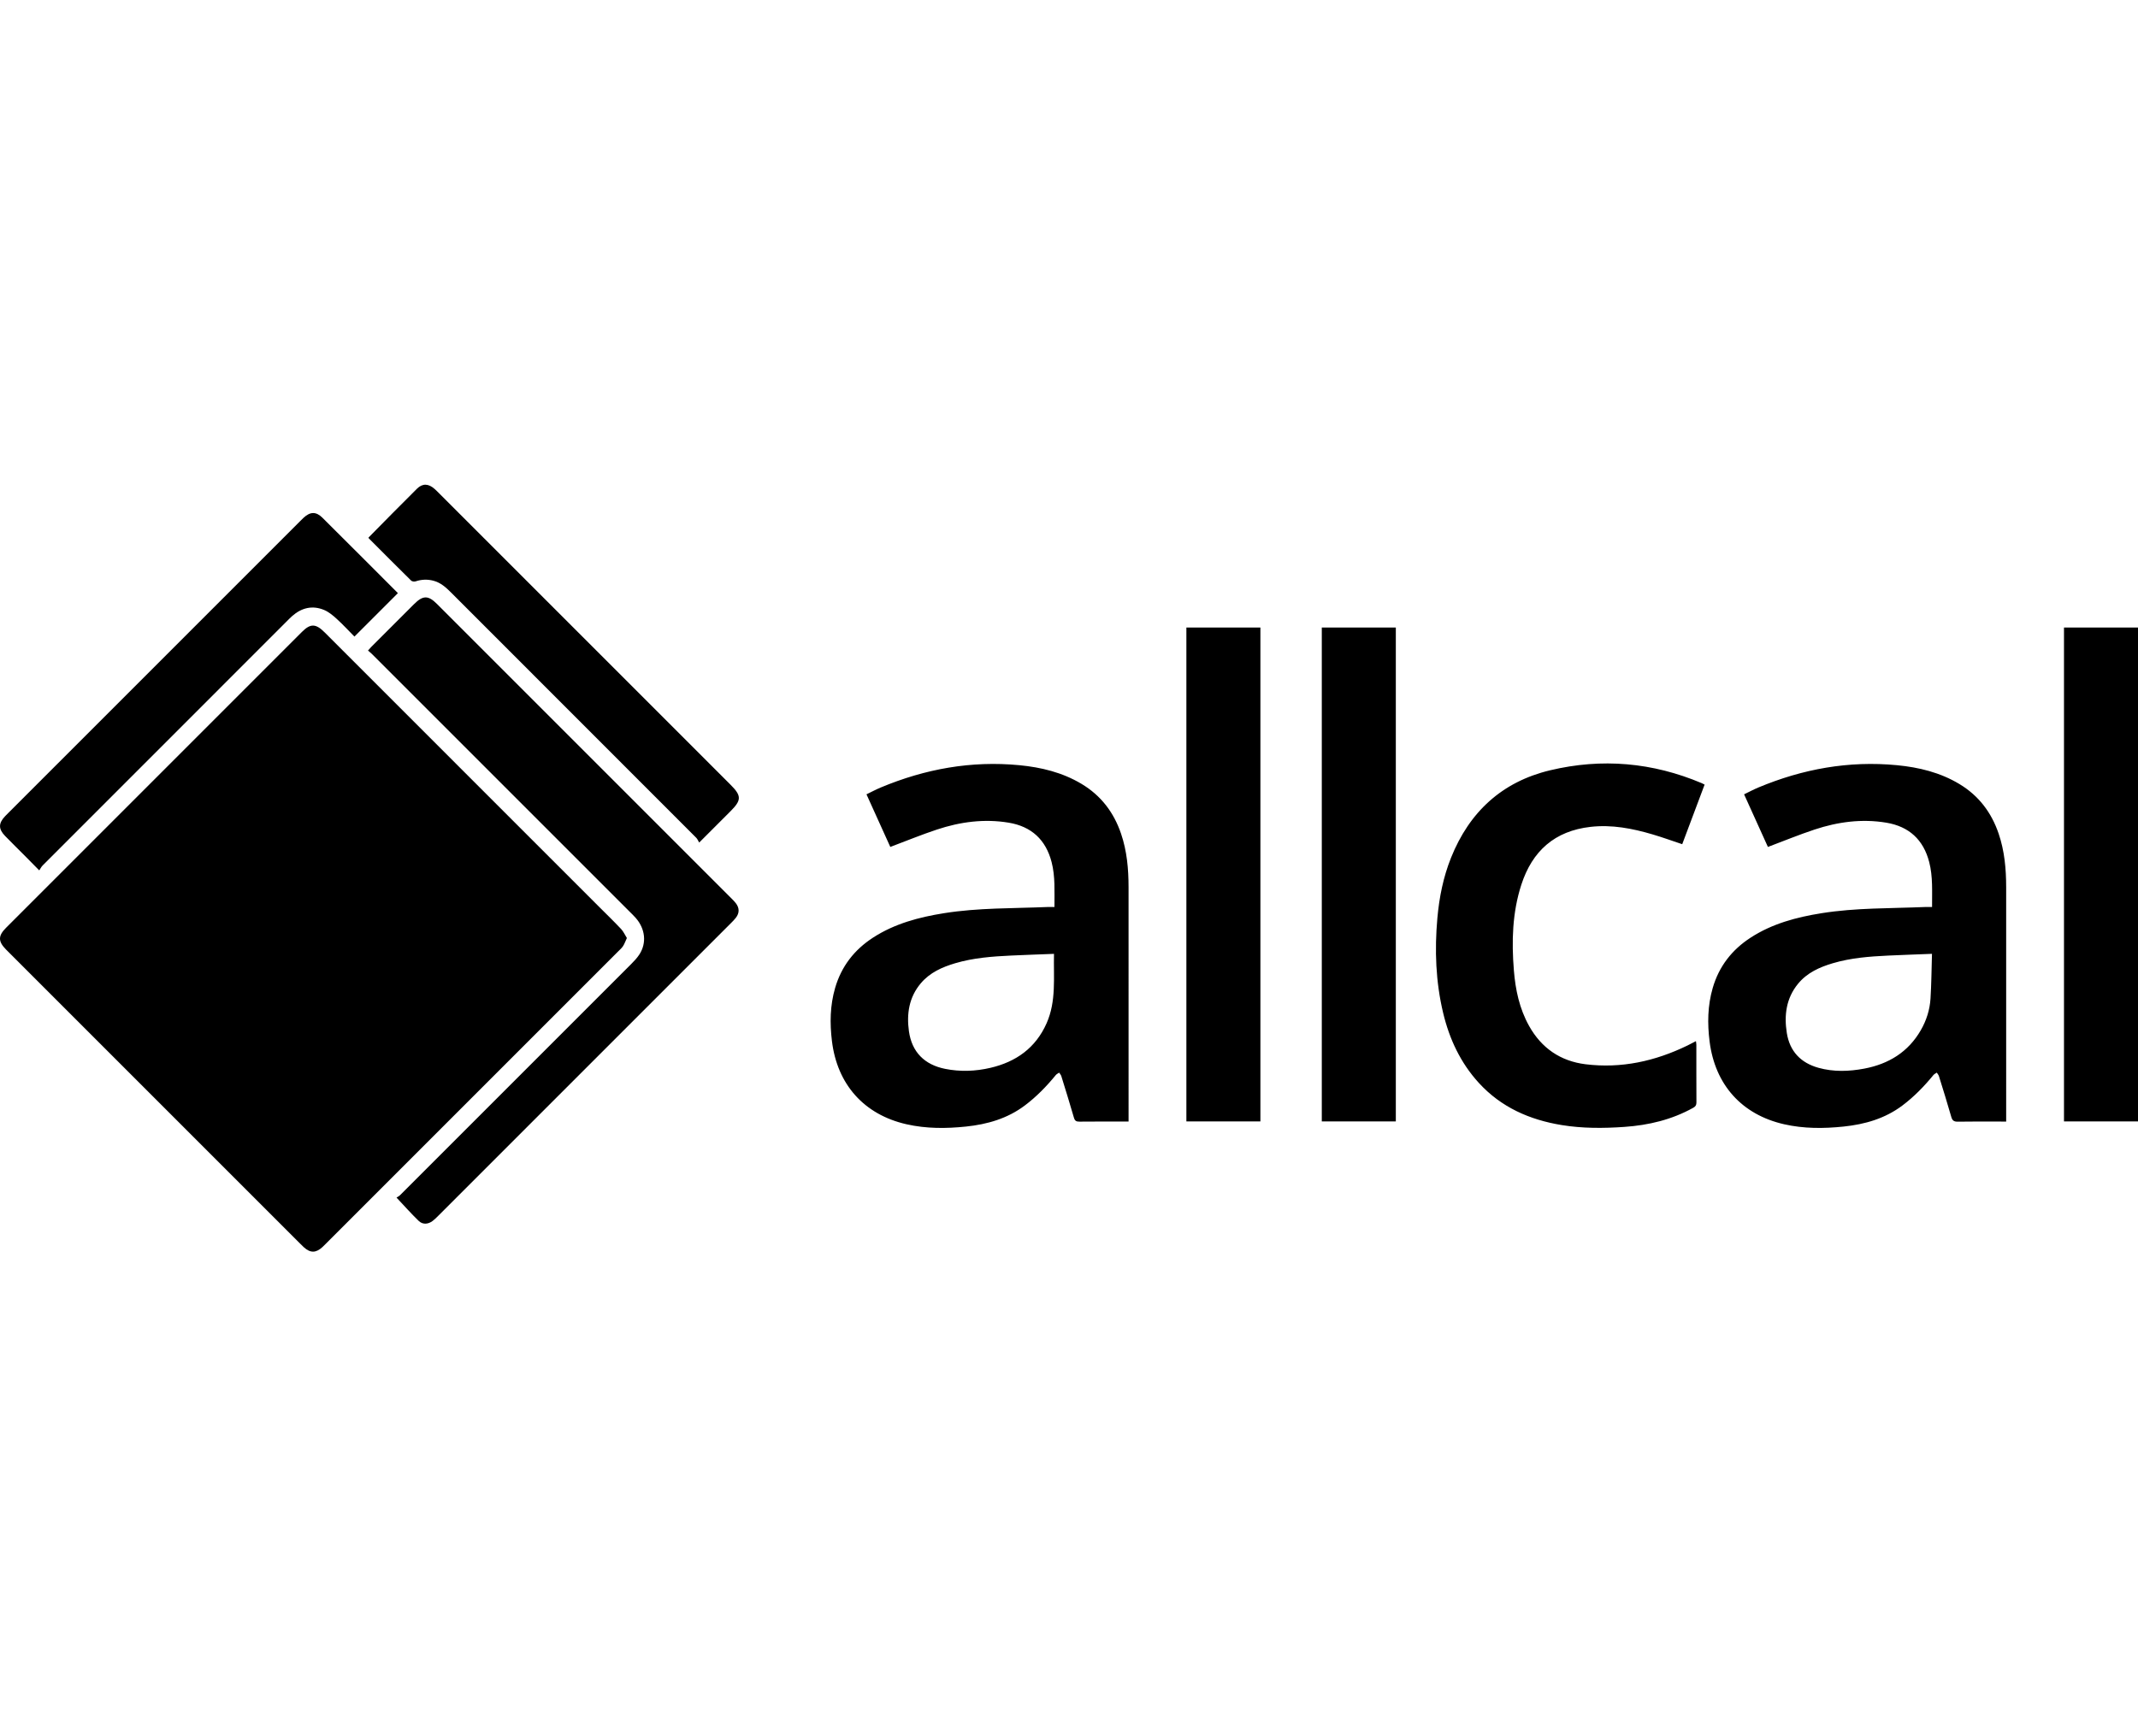
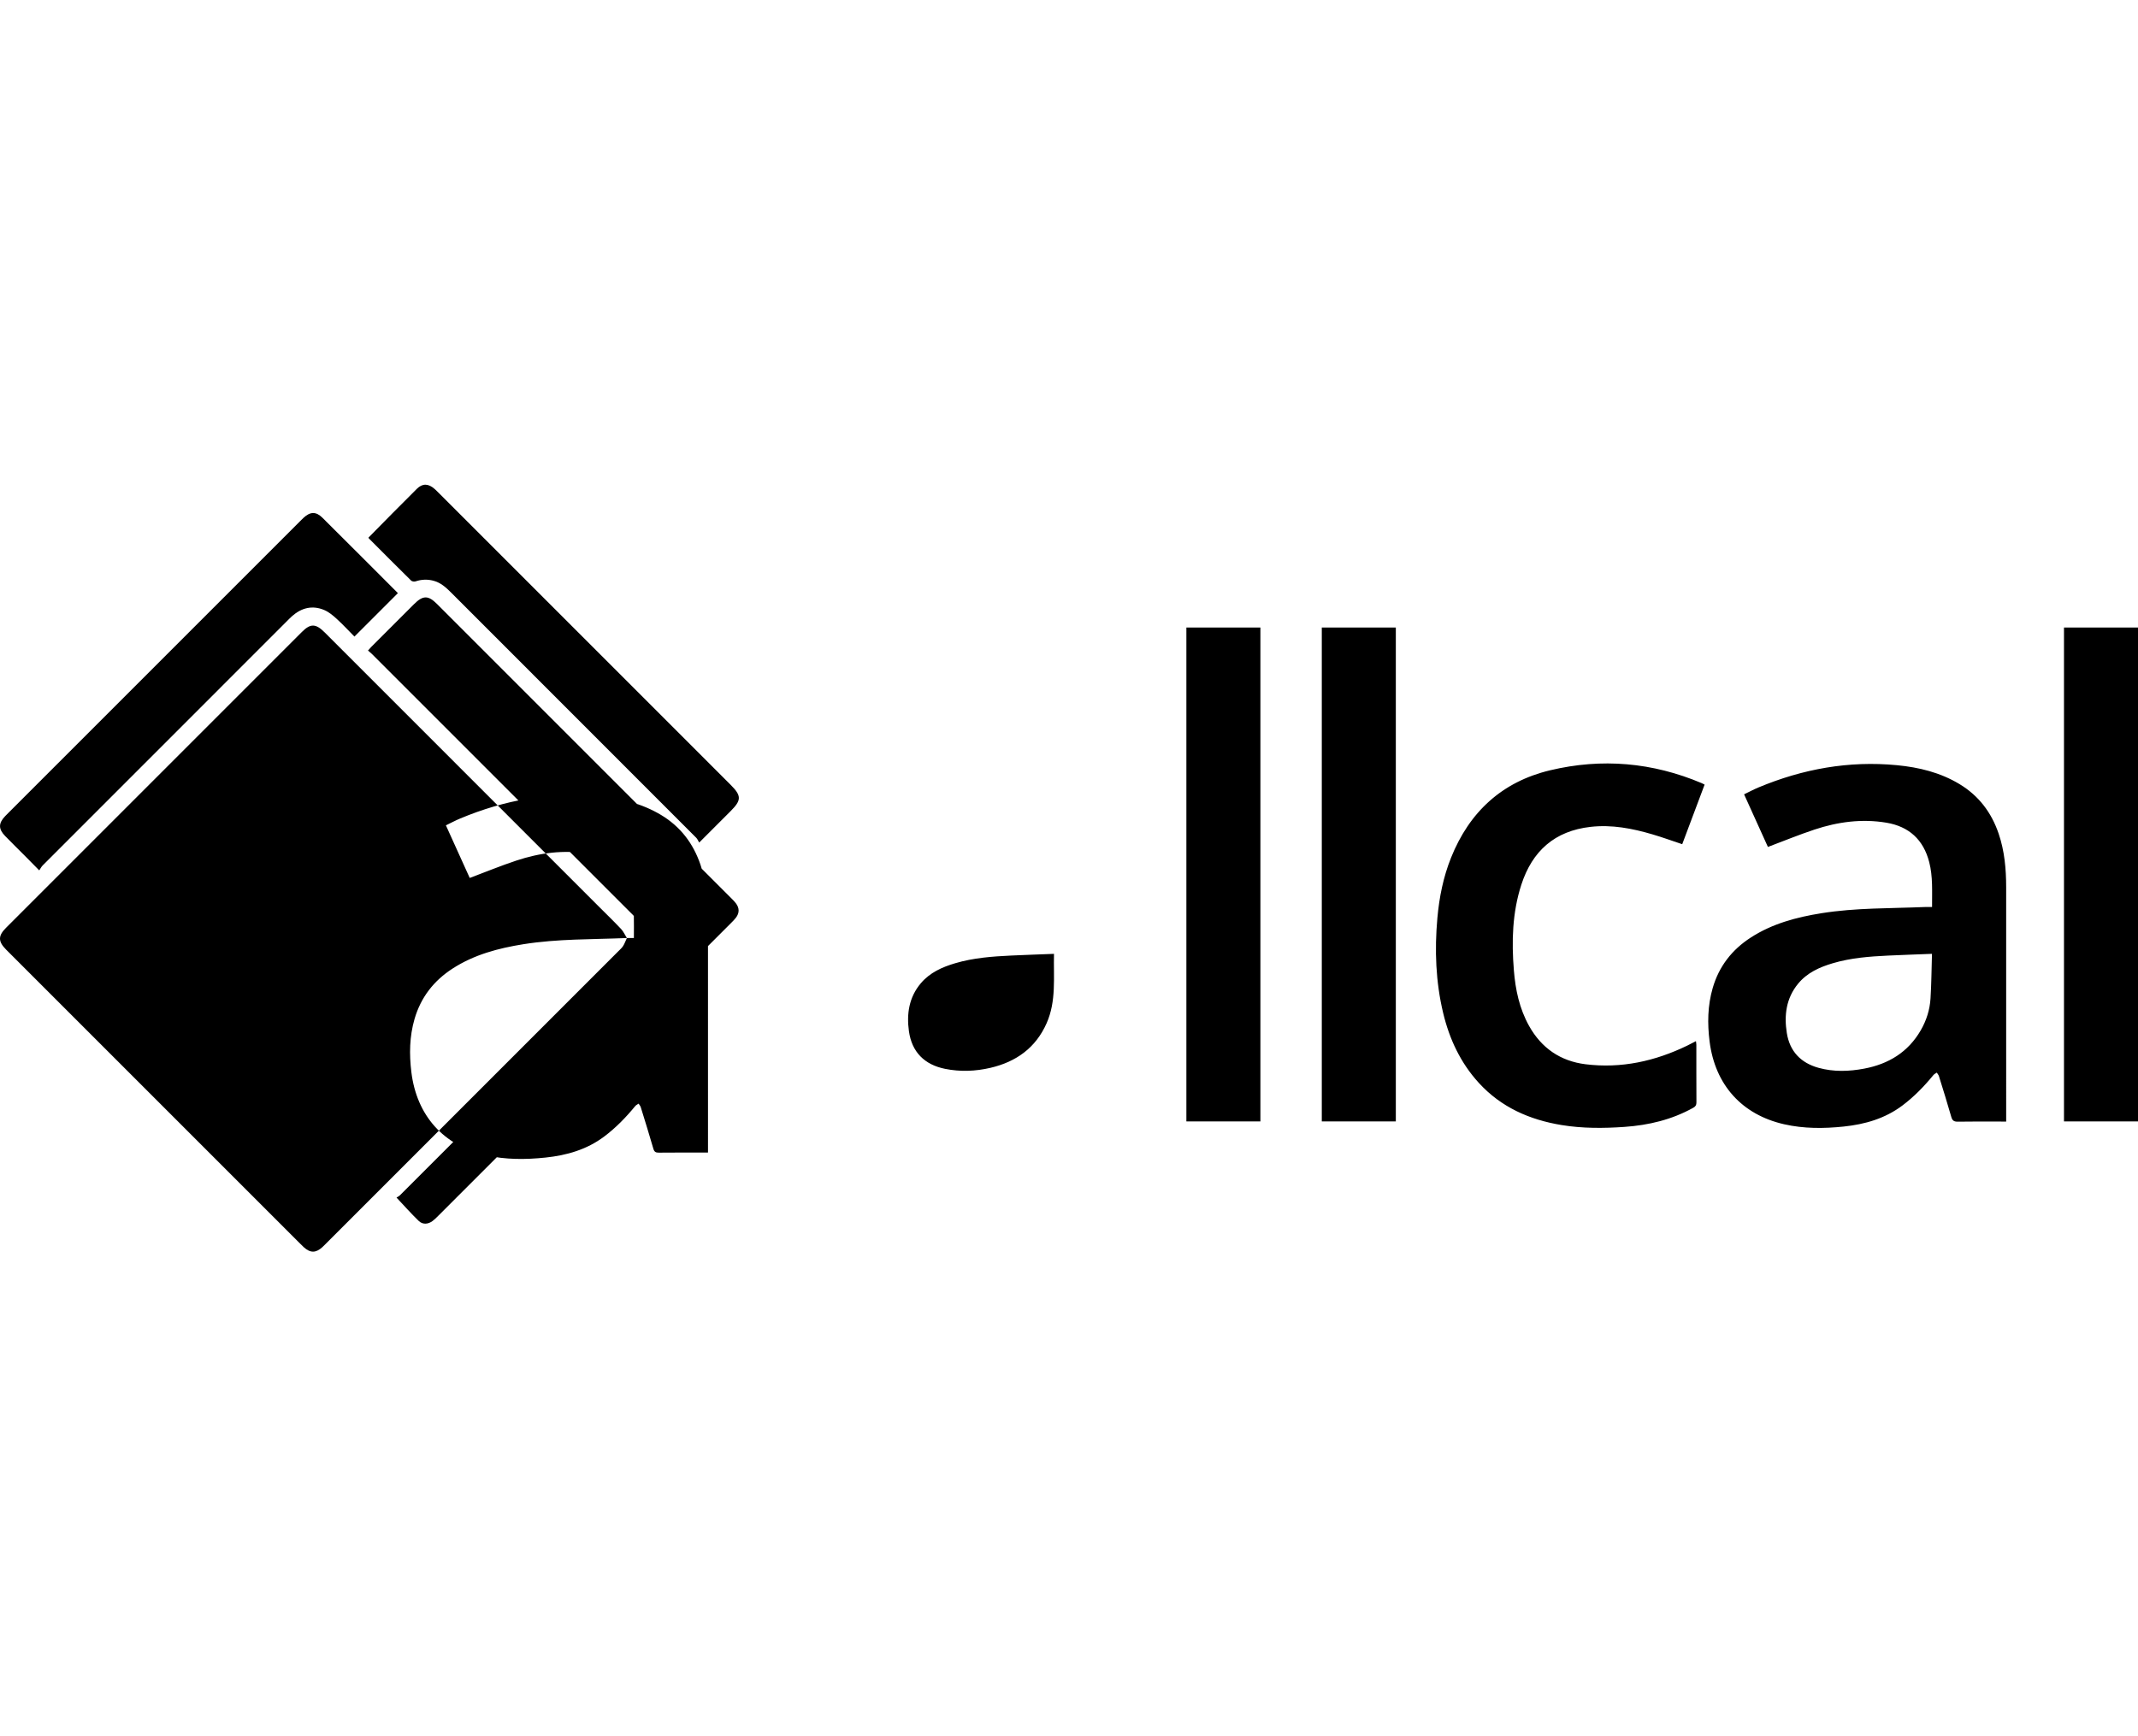
<svg xmlns="http://www.w3.org/2000/svg" id="a" data-name="Layer 1" viewBox="0 0 795.121 645.767">
-   <path id="b" data-name="36bXfw" d="M233.135,348.863c-.548,1.186-.88,2.157-1.419,2.995-.464.721-1.146,1.307-1.762,1.923-36.296,36.302-72.595,72.6-108.894,108.898-.385.385-.768.774-1.169,1.143-2.414,2.22-4.498,2.231-6.901.034-.482-.441-.94-.909-1.402-1.371-36.184-36.183-72.367-72.366-108.55-108.549-.27-.27-.541-.538-.808-.81-2.968-3.031-2.986-5.064.03-8.081,36.675-36.687,73.356-73.367,110.041-110.043,3.171-3.17,5.128-3.117,8.428.182,33.99,33.984,67.975,67.972,101.962,101.959,2.774,2.774,5.597,5.504,8.288,8.357.886.939,1.429,2.202,2.157,3.363ZM389.546,337.328c-12.839.543-25.73.265-38.478,2.3-9.309,1.486-18.327,3.869-26.354,9.065-6.978,4.518-11.792,10.685-14.134,18.739-1.892,6.506-1.993,13.108-1.183,19.752,1.968,16.145,11.934,27.362,27.756,30.948,7.318,1.659,14.714,1.622,22.113.848,7.907-.827,15.382-2.962,21.862-7.836,4.341-3.265,8.089-7.123,11.519-11.314.317-.387.835-.61,1.259-.908.271.43.651.826.796,1.294,1.595,5.144,3.196,10.288,4.69,15.462.341,1.18.883,1.481,2.046,1.469,5.504-.059,11.01-.027,16.515-.027.531,0,1.061,0,1.761,0v-1.929c-0-28.397.002-56.793-.003-85.19-.001-6.784-.592-13.492-2.799-19.965-2.699-7.918-7.466-14.189-14.711-18.512-7.123-4.25-14.937-6.151-23.095-6.937-17.904-1.726-35.031,1.387-51.545,8.286-1.781.744-3.489,1.666-5.317,2.547,3.045,6.725,5.994,13.238,8.859,19.566,5.927-2.226,11.561-4.55,17.331-6.462,8.685-2.878,17.618-4.081,26.731-2.556,8.417,1.409,13.758,6.319,15.918,14.626,1.406,5.408,1.039,10.916,1.068,16.729-.999,0-1.804-.03-2.607.004ZM389.237,380.547c-4.059,9.182-11.354,14.366-20.902,16.593-5.568,1.298-11.218,1.509-16.858.377-7.68-1.541-12.373-6.271-13.451-14.011-.9-6.461.036-12.635,4.433-17.826,3.368-3.976,7.924-6.006,12.791-7.445,6.792-2.009,13.793-2.525,20.814-2.855,5.216-.245,10.436-.417,15.915-.631-.206,8.827.901,17.557-2.742,25.798ZM715.918,337.328c-12.839.544-25.73.265-38.478,2.301-9.309,1.487-18.327,3.871-26.352,9.069-6.976,4.519-11.789,10.687-14.129,18.743-1.907,6.562-2.007,13.223-1.161,19.914,2.039,16.13,12.016,27.213,27.747,30.778,7.318,1.659,14.714,1.62,22.113.846,7.907-.828,15.381-2.966,21.86-7.841,4.34-3.266,8.088-7.124,11.517-11.315.316-.386.837-.605,1.262-.901.268.433.643.833.789,1.304,1.564,5.04,3.147,10.075,4.592,15.15.404,1.418,1.029,1.812,2.478,1.785,5.34-.101,10.682-.04,16.023-.04h1.915v-1.938c-0-28.397.003-56.793-.003-85.19-.001-6.784-.595-13.491-2.801-19.965-2.679-7.863-7.404-14.112-14.575-18.428-7.153-4.306-15.022-6.224-23.238-7.014-17.904-1.721-35.031,1.391-51.544,8.291-1.78.744-3.487,1.665-5.308,2.543,3.048,6.732,5.996,13.243,8.859,19.567,5.935-2.229,11.569-4.554,17.34-6.465,8.685-2.876,17.619-4.079,26.732-2.551,8.417,1.412,13.754,6.326,15.911,14.634,1.404,5.409,1.036,10.916,1.065,16.72-1.006,0-1.812-.03-2.615.004ZM717.955,371.381c-.258,4.164-1.512,8.126-3.606,11.761-4.694,8.149-11.98,12.578-21.027,14.289-5.665,1.072-11.383,1.263-17.005-.295-6.603-1.83-10.713-6.127-11.798-12.943-1.055-6.627-.248-12.947,4.194-18.348,3.357-4.082,7.958-6.136,12.874-7.599,6.734-2.003,13.682-2.528,20.649-2.857,5.272-.249,10.547-.423,16.266-.648-.172,5.677-.208,11.168-.548,16.64ZM155.748,454.094c1.462,1.406,3.46,1.247,5.107.017.738-.551,1.4-1.211,2.054-1.865,36.341-36.333,72.677-72.669,109.01-109.009.615-.615,1.234-1.239,1.762-1.928,1.357-1.771,1.339-3.615-.026-5.397-.429-.56-.923-1.074-1.423-1.574-36.565-36.571-73.131-73.14-109.703-109.703-3.285-3.285-5.221-3.263-8.552.057-5.326,5.309-10.639,10.631-15.953,15.953-.365.366-.692.771-1.163,1.298.616.543,1.131.95,1.592,1.411,31.871,31.863,63.737,63.73,95.603,95.598.809.809,1.641,1.6,2.394,2.459,3.546,4.05,4.102,9.324,1.328,13.57-.855,1.308-1.958,2.478-3.069,3.59-28.617,28.643-57.248,57.272-85.89,85.89-.455.454-1.075.743-1.355.932,2.96,3.138,5.511,6.036,8.284,8.703ZM632.91,291.282c-18.297-7.747-37.201-9.398-56.459-4.793-17.856,4.269-29.977,15.481-36.793,32.459-2.901,7.227-4.414,14.783-5.103,22.524-1.055,11.855-.63,23.618,2.145,35.232,2.328,9.743,6.475,18.596,13.28,26.041,8.296,9.076,18.893,13.732,30.834,15.682,7.736,1.263,15.513,1.22,23.308.677,9.015-.628,17.62-2.674,25.581-7.107.887-.494,1.202-1.014,1.196-2.017-.043-7.138-.021-14.277-.029-21.416-0-.395-.086-.79-.151-1.351-1.183.608-2.181,1.146-3.2,1.64-11.972,5.809-24.542,8.601-37.841,6.955-9.356-1.158-16.424-6.016-21.038-14.3-3.57-6.409-5.051-13.412-5.632-20.629-.868-10.767-.59-21.474,2.776-31.856,4.059-12.52,12.404-20.009,25.762-21.508,7.914-.888,15.513.583,23.02,2.796,3.682,1.085,7.295,2.402,11.052,3.651,2.764-7.359,5.513-14.679,8.324-22.161-.458-.232-.737-.395-1.031-.52ZM468.743,233.386h-27.529v183.675h27.529v-183.675ZM519.107,233.385h-27.532v183.675h27.532v-183.675ZM795.121,233.388h-27.525v183.675h27.525v-183.675ZM15.835,321.905c30.164-30.188,60.341-60.363,90.518-90.538.771-.771,1.522-1.565,2.341-2.282,3.494-3.058,7.493-4.034,11.816-2.241,1.752.727,3.326,2.053,4.752,3.357,2.356,2.152,4.526,4.506,6.553,6.551,5.487-5.486,10.791-10.789,16.132-16.129.021.03-.052-.121-.163-.232-9.287-9.289-18.558-18.593-27.88-27.846-2.376-2.358-4.54-2.275-7.012.021-.479.445-.936.914-1.398,1.376-36.111,36.11-72.222,72.221-108.333,108.332-.424.424-.853.843-1.265,1.278-2.507,2.643-2.528,4.757.018,7.375,2.47,2.539,5.003,5.017,7.501,7.529,1.604,1.612,3.195,3.237,5.178,5.249.495-.727.787-1.344,1.242-1.799ZM137.182,200.248c5.234,5.246,10.459,10.502,15.741,15.7.332.327,1.174.42,1.657.259,2.189-.729,4.369-.81,6.585-.236,2.695.698,4.667,2.476,6.569,4.379,30.397,30.407,60.803,60.806,91.19,91.224.452.453.7,1.111,1.109,1.78,4.204-4.206,7.936-7.937,11.665-11.67,4.114-4.118,4.111-5.714-.029-9.855-36.142-36.143-72.284-72.285-108.428-108.427-.539-.539-1.074-1.086-1.646-1.589-2.256-1.98-4.434-2.118-6.537-.04-6.043,5.973-11.976,12.057-18.025,18.17.054.114.079.233.15.304Z" fill="#000" stroke-width="0" />
+   <path id="b" data-name="36bXfw" d="M233.135,348.863c-.548,1.186-.88,2.157-1.419,2.995-.464.721-1.146,1.307-1.762,1.923-36.296,36.302-72.595,72.6-108.894,108.898-.385.385-.768.774-1.169,1.143-2.414,2.22-4.498,2.231-6.901.034-.482-.441-.94-.909-1.402-1.371-36.184-36.183-72.367-72.366-108.55-108.549-.27-.27-.541-.538-.808-.81-2.968-3.031-2.986-5.064.03-8.081,36.675-36.687,73.356-73.367,110.041-110.043,3.171-3.17,5.128-3.117,8.428.182,33.99,33.984,67.975,67.972,101.962,101.959,2.774,2.774,5.597,5.504,8.288,8.357.886.939,1.429,2.202,2.157,3.363Zc-12.839.543-25.73.265-38.478,2.3-9.309,1.486-18.327,3.869-26.354,9.065-6.978,4.518-11.792,10.685-14.134,18.739-1.892,6.506-1.993,13.108-1.183,19.752,1.968,16.145,11.934,27.362,27.756,30.948,7.318,1.659,14.714,1.622,22.113.848,7.907-.827,15.382-2.962,21.862-7.836,4.341-3.265,8.089-7.123,11.519-11.314.317-.387.835-.61,1.259-.908.271.43.651.826.796,1.294,1.595,5.144,3.196,10.288,4.69,15.462.341,1.18.883,1.481,2.046,1.469,5.504-.059,11.01-.027,16.515-.027.531,0,1.061,0,1.761,0v-1.929c-0-28.397.002-56.793-.003-85.19-.001-6.784-.592-13.492-2.799-19.965-2.699-7.918-7.466-14.189-14.711-18.512-7.123-4.25-14.937-6.151-23.095-6.937-17.904-1.726-35.031,1.387-51.545,8.286-1.781.744-3.489,1.666-5.317,2.547,3.045,6.725,5.994,13.238,8.859,19.566,5.927-2.226,11.561-4.55,17.331-6.462,8.685-2.878,17.618-4.081,26.731-2.556,8.417,1.409,13.758,6.319,15.918,14.626,1.406,5.408,1.039,10.916,1.068,16.729-.999,0-1.804-.03-2.607.004ZM389.237,380.547c-4.059,9.182-11.354,14.366-20.902,16.593-5.568,1.298-11.218,1.509-16.858.377-7.68-1.541-12.373-6.271-13.451-14.011-.9-6.461.036-12.635,4.433-17.826,3.368-3.976,7.924-6.006,12.791-7.445,6.792-2.009,13.793-2.525,20.814-2.855,5.216-.245,10.436-.417,15.915-.631-.206,8.827.901,17.557-2.742,25.798ZM715.918,337.328c-12.839.544-25.73.265-38.478,2.301-9.309,1.487-18.327,3.871-26.352,9.069-6.976,4.519-11.789,10.687-14.129,18.743-1.907,6.562-2.007,13.223-1.161,19.914,2.039,16.13,12.016,27.213,27.747,30.778,7.318,1.659,14.714,1.62,22.113.846,7.907-.828,15.381-2.966,21.86-7.841,4.34-3.266,8.088-7.124,11.517-11.315.316-.386.837-.605,1.262-.901.268.433.643.833.789,1.304,1.564,5.04,3.147,10.075,4.592,15.15.404,1.418,1.029,1.812,2.478,1.785,5.34-.101,10.682-.04,16.023-.04h1.915v-1.938c-0-28.397.003-56.793-.003-85.19-.001-6.784-.595-13.491-2.801-19.965-2.679-7.863-7.404-14.112-14.575-18.428-7.153-4.306-15.022-6.224-23.238-7.014-17.904-1.721-35.031,1.391-51.544,8.291-1.78.744-3.487,1.665-5.308,2.543,3.048,6.732,5.996,13.243,8.859,19.567,5.935-2.229,11.569-4.554,17.34-6.465,8.685-2.876,17.619-4.079,26.732-2.551,8.417,1.412,13.754,6.326,15.911,14.634,1.404,5.409,1.036,10.916,1.065,16.72-1.006,0-1.812-.03-2.615.004ZM717.955,371.381c-.258,4.164-1.512,8.126-3.606,11.761-4.694,8.149-11.98,12.578-21.027,14.289-5.665,1.072-11.383,1.263-17.005-.295-6.603-1.83-10.713-6.127-11.798-12.943-1.055-6.627-.248-12.947,4.194-18.348,3.357-4.082,7.958-6.136,12.874-7.599,6.734-2.003,13.682-2.528,20.649-2.857,5.272-.249,10.547-.423,16.266-.648-.172,5.677-.208,11.168-.548,16.64ZM155.748,454.094c1.462,1.406,3.46,1.247,5.107.017.738-.551,1.4-1.211,2.054-1.865,36.341-36.333,72.677-72.669,109.01-109.009.615-.615,1.234-1.239,1.762-1.928,1.357-1.771,1.339-3.615-.026-5.397-.429-.56-.923-1.074-1.423-1.574-36.565-36.571-73.131-73.14-109.703-109.703-3.285-3.285-5.221-3.263-8.552.057-5.326,5.309-10.639,10.631-15.953,15.953-.365.366-.692.771-1.163,1.298.616.543,1.131.95,1.592,1.411,31.871,31.863,63.737,63.73,95.603,95.598.809.809,1.641,1.6,2.394,2.459,3.546,4.05,4.102,9.324,1.328,13.57-.855,1.308-1.958,2.478-3.069,3.59-28.617,28.643-57.248,57.272-85.89,85.89-.455.454-1.075.743-1.355.932,2.96,3.138,5.511,6.036,8.284,8.703ZM632.91,291.282c-18.297-7.747-37.201-9.398-56.459-4.793-17.856,4.269-29.977,15.481-36.793,32.459-2.901,7.227-4.414,14.783-5.103,22.524-1.055,11.855-.63,23.618,2.145,35.232,2.328,9.743,6.475,18.596,13.28,26.041,8.296,9.076,18.893,13.732,30.834,15.682,7.736,1.263,15.513,1.22,23.308.677,9.015-.628,17.62-2.674,25.581-7.107.887-.494,1.202-1.014,1.196-2.017-.043-7.138-.021-14.277-.029-21.416-0-.395-.086-.79-.151-1.351-1.183.608-2.181,1.146-3.2,1.64-11.972,5.809-24.542,8.601-37.841,6.955-9.356-1.158-16.424-6.016-21.038-14.3-3.57-6.409-5.051-13.412-5.632-20.629-.868-10.767-.59-21.474,2.776-31.856,4.059-12.52,12.404-20.009,25.762-21.508,7.914-.888,15.513.583,23.02,2.796,3.682,1.085,7.295,2.402,11.052,3.651,2.764-7.359,5.513-14.679,8.324-22.161-.458-.232-.737-.395-1.031-.52ZM468.743,233.386h-27.529v183.675h27.529v-183.675ZM519.107,233.385h-27.532v183.675h27.532v-183.675ZM795.121,233.388h-27.525v183.675h27.525v-183.675ZM15.835,321.905c30.164-30.188,60.341-60.363,90.518-90.538.771-.771,1.522-1.565,2.341-2.282,3.494-3.058,7.493-4.034,11.816-2.241,1.752.727,3.326,2.053,4.752,3.357,2.356,2.152,4.526,4.506,6.553,6.551,5.487-5.486,10.791-10.789,16.132-16.129.021.03-.052-.121-.163-.232-9.287-9.289-18.558-18.593-27.88-27.846-2.376-2.358-4.54-2.275-7.012.021-.479.445-.936.914-1.398,1.376-36.111,36.11-72.222,72.221-108.333,108.332-.424.424-.853.843-1.265,1.278-2.507,2.643-2.528,4.757.018,7.375,2.47,2.539,5.003,5.017,7.501,7.529,1.604,1.612,3.195,3.237,5.178,5.249.495-.727.787-1.344,1.242-1.799ZM137.182,200.248c5.234,5.246,10.459,10.502,15.741,15.7.332.327,1.174.42,1.657.259,2.189-.729,4.369-.81,6.585-.236,2.695.698,4.667,2.476,6.569,4.379,30.397,30.407,60.803,60.806,91.19,91.224.452.453.7,1.111,1.109,1.78,4.204-4.206,7.936-7.937,11.665-11.67,4.114-4.118,4.111-5.714-.029-9.855-36.142-36.143-72.284-72.285-108.428-108.427-.539-.539-1.074-1.086-1.646-1.589-2.256-1.98-4.434-2.118-6.537-.04-6.043,5.973-11.976,12.057-18.025,18.17.054.114.079.233.15.304Z" fill="#000" stroke-width="0" />
</svg>